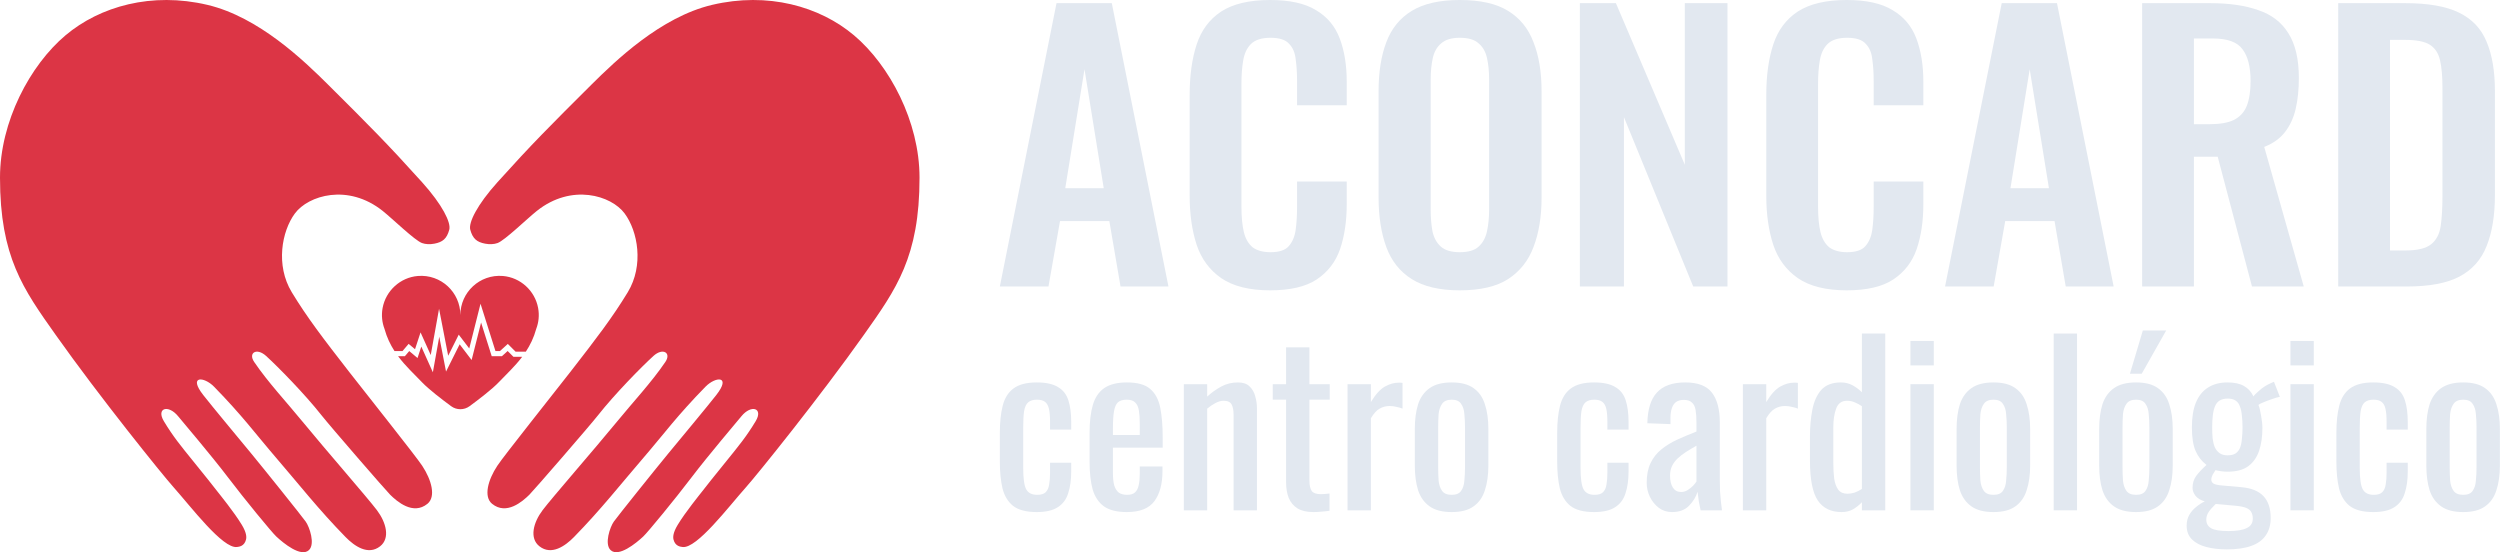
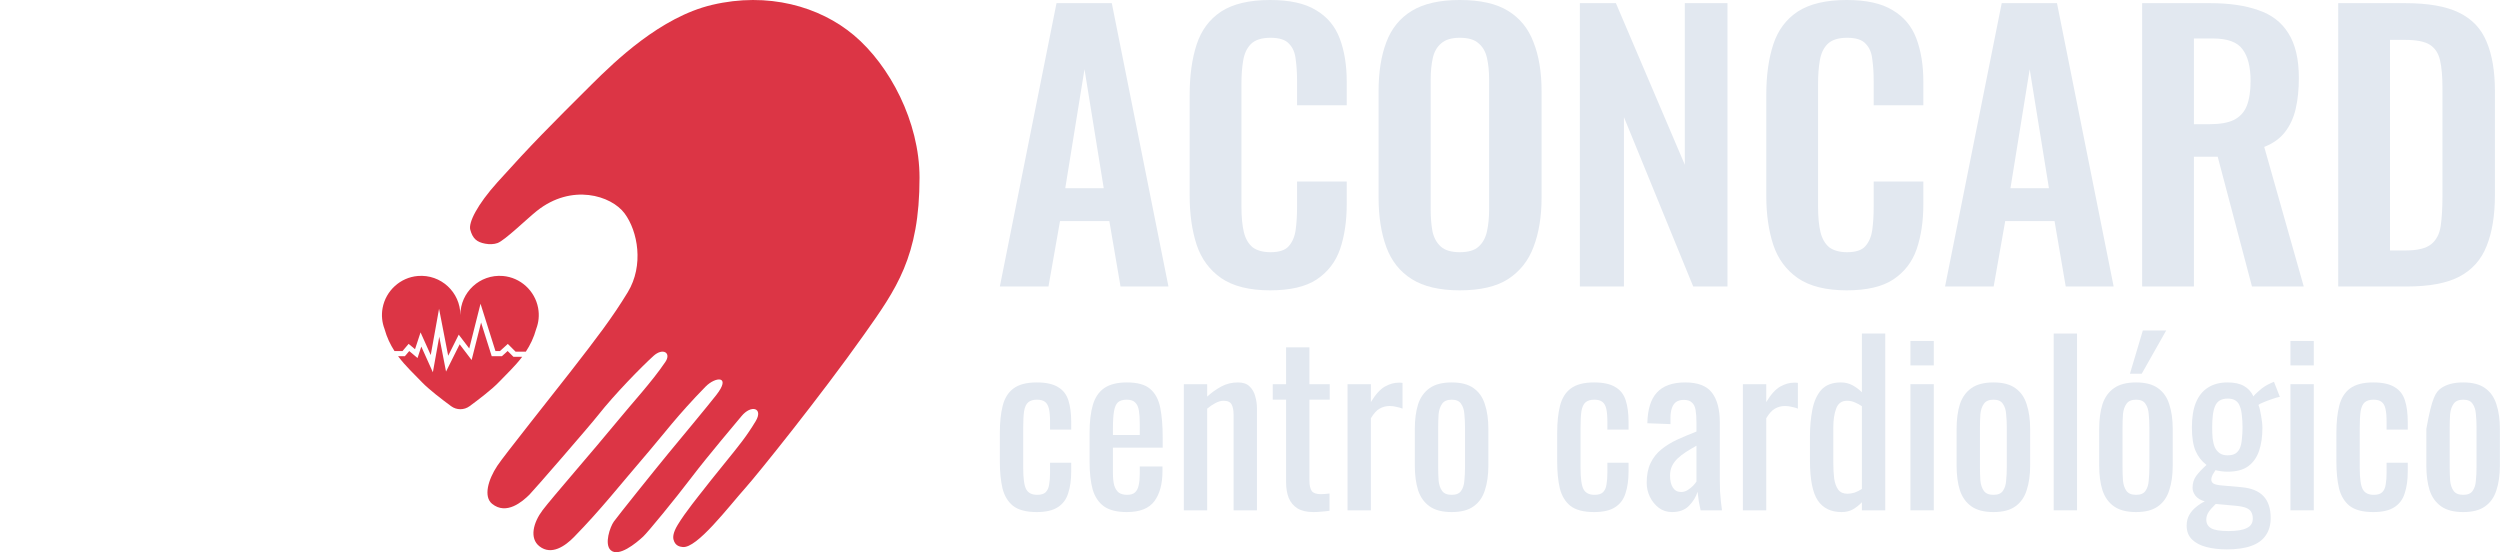
<svg xmlns="http://www.w3.org/2000/svg" width="249" height="55" viewBox="0 0 249 55" fill="none">
  <path d="M39.648 35.477C40.379 36.457 41.247 37.251 42.027 38.069C42.704 38.778 44.034 39.795 44.933 40.456C45.48 40.858 46.225 40.858 46.771 40.456C47.671 39.795 49.001 38.778 49.678 38.069C50.441 37.269 51.289 36.491 52.01 35.538H51.139L50.561 34.96L49.993 35.477H48.974L47.916 32.125L46.974 35.859L45.781 34.293L44.425 37.009L43.75 33.536L43.114 37.079L41.961 34.518L41.586 35.66L40.76 34.966L40.326 35.477H39.648V35.477ZM39.292 34.966H40.089L40.7 34.248L41.336 34.782L41.887 33.107L42.902 35.364L43.73 30.753L44.639 35.434L45.69 33.331L46.738 34.706L47.86 30.252L49.348 34.966H49.795L50.578 34.254L51.351 35.027H52.373C52.804 34.373 53.168 33.632 53.409 32.753C53.647 32.122 53.735 31.417 53.597 30.675C53.28 28.957 51.833 27.633 50.091 27.488C47.784 27.297 45.852 29.113 45.852 31.38C45.852 29.113 43.92 27.297 41.613 27.488C39.872 27.633 38.425 28.957 38.107 30.675C37.97 31.417 38.058 32.122 38.295 32.753C38.529 33.605 38.878 34.326 39.292 34.966V34.966Z" fill="#DC3545" />
  <path d="M48.319 24.269C47.503 24.112 47.084 23.784 46.839 22.881C46.646 22.176 47.519 20.402 49.546 18.15C52.942 14.376 54.839 12.477 58.907 8.431C61.285 6.071 65.8 1.695 70.926 0.485C76.469 -0.823 81.624 0.624 85.06 3.518C88.594 6.495 91.585 12.107 91.585 17.692C91.586 25.591 89.269 28.79 86.039 33.355C81.702 39.483 75.439 47.253 74.302 48.526C72.564 50.471 69.397 54.673 67.982 54.481C67.794 54.455 67.255 54.422 67.083 53.745C67.02 53.495 67.025 53.062 67.499 52.277C68.27 50.998 69.72 49.226 69.954 48.922C70.52 48.188 70.929 47.682 72.377 45.89C73.539 44.452 74.34 43.489 75.264 41.952C76.052 40.643 74.825 40.252 73.838 41.466C73.492 41.892 70.515 45.388 68.871 47.556C67.224 49.727 64.523 53.01 64.066 53.437C63.348 54.109 61.611 55.529 60.821 54.794C60.173 54.192 60.757 52.483 61.139 51.949C61.52 51.414 65.217 46.798 66.585 45.14C68.088 43.317 70.357 40.6 71.337 39.351C72.869 37.399 71.281 37.477 70.263 38.519C67.494 41.351 66.013 43.341 64.728 44.839C61.596 48.488 59.904 50.689 57.172 53.486C56.291 54.388 54.924 55.348 53.729 54.412C52.706 53.612 53.113 52.046 54.047 50.809C54.981 49.574 59.257 44.675 61.339 42.132C63.067 40.021 64.872 38.105 66.268 36.052C66.893 35.133 66.016 34.606 65.087 35.449C63.881 36.543 61.212 39.269 59.596 41.32C58.691 42.469 53.138 48.865 52.729 49.27C52.046 49.945 50.443 51.346 49.01 50.177C48.149 49.474 48.597 47.805 49.535 46.388C50.212 45.365 54.995 39.373 56.792 37.062C59.412 33.691 60.99 31.635 62.525 29.106C64.146 26.436 63.534 23.037 62.21 21.255C60.888 19.473 56.938 18.24 53.462 21.013C52.491 21.788 50.269 23.952 49.555 24.207C49.197 24.336 48.759 24.353 48.319 24.269" fill="#DC3545" />
-   <path d="M43.267 24.269C44.082 24.112 44.501 23.784 44.747 22.881C44.939 22.176 44.066 20.402 42.039 18.15C38.643 14.376 36.746 12.477 32.678 8.431C30.3 6.071 25.785 1.695 20.659 0.485C15.117 -0.823 9.962 0.624 6.525 3.518C2.991 6.495 0 12.107 3.75985e-08 17.692C-0 25.591 2.316 28.79 5.547 33.355C9.883 39.483 16.147 47.253 17.284 48.526C19.021 50.471 22.189 54.673 23.604 54.481C23.792 54.455 24.331 54.422 24.502 53.745C24.566 53.495 24.56 53.062 24.087 52.277C23.316 50.998 21.866 49.226 21.631 48.922C21.065 48.188 20.656 47.682 19.208 45.89C18.046 44.452 17.245 43.489 16.321 41.952C15.534 40.643 16.761 40.252 17.747 41.466C18.094 41.892 21.071 45.388 22.715 47.556C24.362 49.727 27.062 53.01 27.519 53.437C28.238 54.109 29.974 55.529 30.765 54.794C31.413 54.192 30.829 52.483 30.447 51.949C30.065 51.414 26.368 46.798 25 45.14C23.497 43.317 21.228 40.6 20.248 39.351C18.716 37.399 20.305 37.477 21.323 38.519C24.092 41.351 25.572 43.341 26.858 44.839C29.989 48.488 31.682 50.689 34.414 53.486C35.295 54.388 36.661 55.348 37.857 54.412C38.879 53.612 38.472 52.046 37.538 50.809C36.604 49.574 32.328 44.675 30.247 42.132C28.519 40.021 26.713 38.105 25.317 36.052C24.692 35.133 25.569 34.606 26.499 35.449C27.704 36.543 30.373 39.269 31.989 41.32C32.894 42.469 38.447 48.865 38.856 49.27C39.539 49.945 41.142 51.346 42.575 50.177C43.437 49.474 42.988 47.805 42.05 46.388C41.373 45.365 36.59 39.373 34.794 37.062C32.173 33.691 30.596 31.635 29.06 29.106C27.439 26.436 28.052 23.037 29.375 21.255C30.697 19.473 34.648 18.24 38.123 21.013C39.094 21.788 41.317 23.952 42.031 24.207C42.389 24.336 42.826 24.353 43.267 24.269" fill="#DC3545" />
  <path d="M99.585 28.534L105.229 0.314H110.734L116.378 28.534H111.605L110.49 22.019H105.577L104.428 28.534H99.585ZM106.1 18.744H109.932L108.016 6.898L106.1 18.744Z" fill="#E2E8F0" />
  <path d="M126.505 28.917C124.437 28.917 122.812 28.51 121.627 27.698C120.466 26.885 119.653 25.781 119.188 24.388C118.724 22.971 118.491 21.345 118.491 19.51V9.442C118.491 7.514 118.724 5.841 119.188 4.425C119.653 3.008 120.466 1.916 121.627 1.15C122.812 0.383 124.437 0 126.505 0C128.456 0 129.977 0.337 131.069 1.01C132.183 1.661 132.973 2.601 133.438 3.832C133.902 5.063 134.134 6.492 134.134 8.118V10.487H129.187V8.048C129.187 7.258 129.141 6.538 129.048 5.888C128.978 5.238 128.758 4.727 128.386 4.355C128.037 3.96 127.422 3.763 126.539 3.763C125.657 3.763 125.006 3.972 124.588 4.39C124.194 4.785 123.938 5.33 123.822 6.027C123.706 6.701 123.648 7.467 123.648 8.327V20.59C123.648 21.612 123.729 22.46 123.892 23.134C124.054 23.784 124.344 24.283 124.763 24.632C125.204 24.957 125.796 25.119 126.539 25.119C127.399 25.119 128.003 24.922 128.351 24.527C128.723 24.109 128.955 23.563 129.048 22.89C129.141 22.216 129.187 21.461 129.187 20.625V18.082H134.134V20.346C134.134 22.019 133.914 23.505 133.472 24.806C133.031 26.083 132.253 27.094 131.138 27.837C130.047 28.557 128.502 28.917 126.505 28.917Z" fill="#E2E8F0" />
  <path d="M145.389 28.917C143.392 28.917 141.8 28.545 140.616 27.802C139.431 27.059 138.584 25.99 138.073 24.597C137.562 23.203 137.306 21.554 137.306 19.649V9.093C137.306 7.189 137.562 5.563 138.073 4.216C138.584 2.845 139.431 1.8 140.616 1.08C141.8 0.36 143.392 0 145.389 0C147.433 0 149.036 0.36 150.197 1.08C151.381 1.8 152.229 2.845 152.74 4.216C153.274 5.563 153.541 7.189 153.541 9.093V19.684C153.541 21.566 153.274 23.203 152.74 24.597C152.229 25.967 151.381 27.035 150.197 27.802C149.036 28.545 147.433 28.917 145.389 28.917ZM145.389 25.119C146.248 25.119 146.875 24.934 147.27 24.562C147.688 24.19 147.967 23.679 148.106 23.029C148.246 22.379 148.316 21.67 148.316 20.904V7.909C148.316 7.119 148.246 6.41 148.106 5.783C147.967 5.156 147.688 4.669 147.27 4.32C146.875 3.948 146.248 3.763 145.389 3.763C144.576 3.763 143.961 3.948 143.542 4.32C143.124 4.669 142.846 5.156 142.706 5.783C142.567 6.41 142.497 7.119 142.497 7.909V20.904C142.497 21.67 142.555 22.379 142.671 23.029C142.811 23.679 143.09 24.19 143.508 24.562C143.926 24.934 144.553 25.119 145.389 25.119Z" fill="#E2E8F0" />
  <path d="M157.356 28.534V0.314H160.944L167.807 16.41V0.314H172.058V28.534H168.644L161.745 11.671V28.534H157.356Z" fill="#E2E8F0" />
  <path d="M183.935 28.917C181.868 28.917 180.242 28.51 179.058 27.698C177.897 26.885 177.084 25.781 176.619 24.388C176.155 22.971 175.922 21.345 175.922 19.51V9.442C175.922 7.514 176.155 5.841 176.619 4.425C177.084 3.008 177.897 1.916 179.058 1.15C180.242 0.383 181.868 0 183.935 0C185.886 0 187.408 0.337 188.499 1.01C189.614 1.661 190.404 2.601 190.869 3.832C191.333 5.063 191.565 6.492 191.565 8.118V10.487H186.618V8.048C186.618 7.258 186.572 6.538 186.479 5.888C186.409 5.238 186.188 4.727 185.817 4.355C185.468 3.96 184.853 3.763 183.97 3.763C183.088 3.763 182.437 3.972 182.019 4.39C181.624 4.785 181.369 5.33 181.253 6.027C181.137 6.701 181.079 7.467 181.079 8.327V20.59C181.079 21.612 181.16 22.46 181.323 23.134C181.485 23.784 181.775 24.283 182.193 24.632C182.635 24.957 183.227 25.119 183.97 25.119C184.83 25.119 185.434 24.922 185.782 24.527C186.154 24.109 186.386 23.563 186.479 22.89C186.572 22.216 186.618 21.461 186.618 20.625V18.082H191.565V20.346C191.565 22.019 191.345 23.505 190.903 24.806C190.462 26.083 189.684 27.094 188.569 27.837C187.477 28.557 185.933 28.917 183.935 28.917Z" fill="#E2E8F0" />
  <path d="M193.727 28.534L199.371 0.314H204.875L210.519 28.534H205.746L204.632 22.019H199.719L198.569 28.534H193.727ZM200.242 18.744H204.074L202.158 6.898L200.242 18.744Z" fill="#E2E8F0" />
  <path d="M213.358 28.534V0.314H220.116C222.021 0.314 223.624 0.546 224.924 1.01C226.248 1.452 227.247 2.218 227.92 3.31C228.617 4.401 228.966 5.888 228.966 7.769C228.966 8.907 228.861 9.929 228.652 10.835C228.443 11.741 228.083 12.519 227.572 13.169C227.084 13.796 226.399 14.284 225.517 14.633L229.453 28.534H224.297L220.883 15.608H218.514V28.534H213.358ZM218.514 12.368H220.116C221.115 12.368 221.905 12.229 222.485 11.95C223.089 11.648 223.519 11.184 223.775 10.556C224.03 9.906 224.158 9.082 224.158 8.083C224.158 6.666 223.891 5.609 223.356 4.912C222.846 4.192 221.858 3.832 220.395 3.832H218.514V12.368Z" fill="#E2E8F0" />
  <path d="M232.887 28.534V0.314H239.541C241.841 0.314 243.629 0.627 244.906 1.254C246.207 1.881 247.125 2.845 247.659 4.146C248.216 5.447 248.495 7.096 248.495 9.093V19.406C248.495 21.45 248.216 23.157 247.659 24.527C247.125 25.874 246.219 26.885 244.941 27.558C243.687 28.209 241.957 28.534 239.75 28.534H232.887ZM238.043 24.945H239.611C240.795 24.945 241.643 24.736 242.154 24.318C242.665 23.9 242.979 23.296 243.095 22.506C243.211 21.694 243.269 20.706 243.269 19.545V8.745C243.269 7.607 243.188 6.689 243.025 5.992C242.863 5.296 242.526 4.785 242.015 4.459C241.504 4.134 240.679 3.972 239.541 3.972H238.043V24.945Z" fill="#E2E8F0" />
  <path d="M103.259 51.002C102.23 51.002 101.447 50.8 100.911 50.394C100.389 49.974 100.034 49.387 99.846 48.633C99.672 47.88 99.585 47.003 99.585 46.003V43.112C99.585 42.054 99.679 41.155 99.868 40.416C100.056 39.663 100.411 39.09 100.933 38.699C101.469 38.293 102.244 38.09 103.259 38.09C104.172 38.09 104.874 38.243 105.367 38.547C105.874 38.837 106.222 39.279 106.41 39.873C106.599 40.453 106.693 41.177 106.693 42.047V42.786H104.585V42.025C104.585 41.474 104.548 41.039 104.476 40.721C104.403 40.402 104.273 40.17 104.085 40.025C103.896 39.88 103.628 39.808 103.28 39.808C102.904 39.808 102.614 39.895 102.411 40.069C102.208 40.242 102.07 40.539 101.998 40.96C101.94 41.365 101.911 41.923 101.911 42.634V46.59C101.911 47.662 102.012 48.379 102.215 48.742C102.418 49.104 102.78 49.285 103.302 49.285C103.693 49.285 103.976 49.198 104.15 49.024C104.338 48.836 104.454 48.575 104.498 48.242C104.556 47.908 104.585 47.532 104.585 47.111V46.09H106.693V46.959C106.693 47.8 106.592 48.524 106.389 49.133C106.2 49.742 105.853 50.205 105.345 50.524C104.853 50.843 104.157 51.002 103.259 51.002Z" fill="#E2E8F0" />
  <path d="M112.239 51.002C111.254 51.002 110.493 50.814 109.957 50.437C109.42 50.046 109.044 49.481 108.826 48.742C108.623 47.988 108.522 47.068 108.522 45.981V43.112C108.522 41.996 108.631 41.069 108.848 40.329C109.065 39.59 109.442 39.032 109.978 38.656C110.529 38.279 111.283 38.09 112.239 38.09C113.297 38.09 114.072 38.308 114.565 38.743C115.072 39.177 115.405 39.808 115.565 40.634C115.724 41.445 115.804 42.423 115.804 43.568V44.59H110.848V47.111C110.848 47.619 110.891 48.032 110.978 48.35C111.08 48.669 111.232 48.908 111.435 49.068C111.652 49.213 111.927 49.285 112.261 49.285C112.608 49.285 112.869 49.206 113.043 49.046C113.232 48.872 113.355 48.633 113.413 48.329C113.485 48.01 113.521 47.64 113.521 47.22V46.459H115.782V46.938C115.782 48.198 115.514 49.191 114.978 49.916C114.442 50.64 113.529 51.002 112.239 51.002ZM110.848 43.329H113.521V42.199C113.521 41.677 113.492 41.242 113.434 40.895C113.377 40.532 113.253 40.264 113.065 40.09C112.891 39.902 112.608 39.808 112.217 39.808C111.84 39.808 111.551 39.895 111.348 40.069C111.159 40.242 111.029 40.539 110.956 40.96C110.884 41.365 110.848 41.931 110.848 42.655V43.329Z" fill="#E2E8F0" />
  <path d="M117.91 50.828V38.264H120.236V39.503C120.656 39.112 121.12 38.779 121.627 38.504C122.134 38.228 122.692 38.09 123.301 38.09C123.808 38.09 124.192 38.221 124.453 38.482C124.728 38.743 124.917 39.069 125.018 39.46C125.134 39.851 125.192 40.25 125.192 40.656V50.828H122.866V41.329C122.866 40.88 122.801 40.532 122.671 40.286C122.54 40.04 122.272 39.916 121.866 39.916C121.606 39.916 121.33 39.996 121.04 40.156C120.765 40.3 120.497 40.482 120.236 40.699V50.828H117.91Z" fill="#E2E8F0" />
  <path d="M130.81 51.002C130.158 51.002 129.629 50.879 129.223 50.633C128.832 50.386 128.542 50.039 128.354 49.59C128.18 49.14 128.093 48.611 128.093 48.003V39.808H126.767V38.264H128.093V34.591H130.419V38.264H132.441V39.808H130.419V47.85C130.419 48.343 130.499 48.698 130.658 48.916C130.817 49.118 131.122 49.22 131.571 49.22C131.687 49.22 131.817 49.213 131.962 49.198C132.122 49.184 132.274 49.169 132.419 49.155V50.872C132.129 50.916 131.861 50.944 131.615 50.959C131.368 50.988 131.1 51.002 130.81 51.002Z" fill="#E2E8F0" />
  <path d="M134.215 50.828V38.264H136.541V40.047C137.004 39.279 137.468 38.764 137.932 38.504C138.395 38.243 138.859 38.112 139.323 38.112C139.381 38.112 139.432 38.112 139.475 38.112C139.533 38.112 139.605 38.119 139.692 38.134V40.699C139.519 40.627 139.316 40.569 139.084 40.525C138.866 40.467 138.642 40.438 138.41 40.438C138.048 40.438 137.714 40.525 137.41 40.699C137.12 40.858 136.83 41.177 136.541 41.655V50.828H134.215Z" fill="#E2E8F0" />
  <path d="M144.59 51.002C143.662 51.002 142.93 50.814 142.394 50.437C141.858 50.06 141.474 49.524 141.242 48.829C141.025 48.133 140.916 47.314 140.916 46.372V42.721C140.916 41.779 141.025 40.96 141.242 40.264C141.474 39.569 141.858 39.032 142.394 38.656C142.93 38.279 143.662 38.09 144.59 38.09C145.517 38.09 146.242 38.279 146.763 38.656C147.3 39.032 147.676 39.569 147.894 40.264C148.126 40.96 148.241 41.779 148.241 42.721V46.372C148.241 47.314 148.126 48.133 147.894 48.829C147.676 49.524 147.3 50.06 146.763 50.437C146.242 50.814 145.517 51.002 144.59 51.002ZM144.59 49.285C145.039 49.285 145.35 49.155 145.524 48.894C145.713 48.633 145.821 48.292 145.85 47.872C145.894 47.438 145.916 46.988 145.916 46.525V42.59C145.916 42.112 145.894 41.663 145.85 41.242C145.821 40.822 145.713 40.482 145.524 40.221C145.35 39.945 145.039 39.808 144.59 39.808C144.14 39.808 143.822 39.945 143.633 40.221C143.445 40.482 143.329 40.822 143.285 41.242C143.256 41.663 143.242 42.112 143.242 42.59V46.525C143.242 46.988 143.256 47.438 143.285 47.872C143.329 48.292 143.445 48.633 143.633 48.894C143.822 49.155 144.14 49.285 144.59 49.285Z" fill="#E2E8F0" />
  <path d="M158.769 51.002C157.74 51.002 156.958 50.8 156.422 50.394C155.9 49.974 155.545 49.387 155.357 48.633C155.183 47.88 155.096 47.003 155.096 46.003V43.112C155.096 42.054 155.19 41.155 155.378 40.416C155.567 39.663 155.922 39.09 156.443 38.699C156.98 38.293 157.755 38.09 158.769 38.09C159.682 38.09 160.385 38.243 160.878 38.547C161.385 38.837 161.733 39.279 161.921 39.873C162.11 40.453 162.204 41.177 162.204 42.047V42.786H160.095V42.025C160.095 41.474 160.059 41.039 159.987 40.721C159.914 40.402 159.784 40.17 159.595 40.025C159.407 39.88 159.139 39.808 158.791 39.808C158.414 39.808 158.124 39.895 157.922 40.069C157.719 40.242 157.581 40.539 157.509 40.96C157.451 41.365 157.422 41.923 157.422 42.634V46.59C157.422 47.662 157.523 48.379 157.726 48.742C157.929 49.104 158.291 49.285 158.813 49.285C159.204 49.285 159.487 49.198 159.661 49.024C159.849 48.836 159.965 48.575 160.008 48.242C160.066 47.908 160.095 47.532 160.095 47.111V46.09H162.204V46.959C162.204 47.8 162.102 48.524 161.899 49.133C161.711 49.742 161.363 50.205 160.856 50.524C160.363 50.843 159.668 51.002 158.769 51.002Z" fill="#E2E8F0" />
  <path d="M166.532 51.002C166.04 51.002 165.605 50.865 165.228 50.589C164.851 50.3 164.554 49.937 164.337 49.502C164.12 49.053 164.011 48.582 164.011 48.09C164.011 47.307 164.141 46.648 164.402 46.111C164.663 45.575 165.018 45.126 165.467 44.764C165.931 44.387 166.46 44.061 167.054 43.786C167.663 43.51 168.3 43.242 168.967 42.981V42.09C168.967 41.583 168.938 41.163 168.88 40.829C168.822 40.496 168.699 40.25 168.51 40.09C168.337 39.916 168.068 39.829 167.706 39.829C167.387 39.829 167.127 39.902 166.924 40.047C166.735 40.192 166.598 40.402 166.511 40.677C166.424 40.938 166.38 41.25 166.38 41.612V42.242L164.076 42.155C164.105 40.764 164.424 39.742 165.033 39.09C165.641 38.424 166.583 38.09 167.858 38.09C169.105 38.09 169.989 38.431 170.51 39.112C171.032 39.793 171.293 40.779 171.293 42.068V47.807C171.293 48.198 171.3 48.575 171.315 48.937C171.344 49.3 171.373 49.64 171.402 49.959C171.445 50.263 171.481 50.553 171.51 50.828H169.38C169.336 50.597 169.279 50.307 169.206 49.959C169.148 49.597 169.105 49.271 169.076 48.981C168.931 49.474 168.648 49.937 168.228 50.372C167.822 50.792 167.257 51.002 166.532 51.002ZM167.445 49.003C167.677 49.003 167.895 48.937 168.097 48.807C168.3 48.676 168.482 48.532 168.641 48.372C168.8 48.198 168.909 48.061 168.967 47.959V44.394C168.605 44.597 168.264 44.8 167.945 45.003C167.626 45.206 167.344 45.423 167.098 45.655C166.866 45.872 166.677 46.126 166.532 46.416C166.402 46.691 166.337 47.01 166.337 47.372C166.337 47.88 166.431 48.278 166.619 48.568C166.808 48.858 167.083 49.003 167.445 49.003Z" fill="#E2E8F0" />
  <path d="M173.592 50.828V38.264H175.918V40.047C176.382 39.279 176.846 38.764 177.309 38.504C177.773 38.243 178.237 38.112 178.701 38.112C178.758 38.112 178.809 38.112 178.853 38.112C178.911 38.112 178.983 38.119 179.07 38.134V40.699C178.896 40.627 178.693 40.569 178.461 40.525C178.244 40.467 178.019 40.438 177.788 40.438C177.425 40.438 177.092 40.525 176.788 40.699C176.498 40.858 176.208 41.177 175.918 41.655V50.828H173.592Z" fill="#E2E8F0" />
  <path d="M183.424 51.002C182.366 51.002 181.576 50.618 181.054 49.85C180.533 49.068 180.272 47.749 180.272 45.894V43.46C180.272 42.503 180.352 41.619 180.511 40.808C180.67 39.982 180.967 39.322 181.402 38.83C181.851 38.337 182.504 38.09 183.359 38.09C183.779 38.09 184.163 38.185 184.511 38.373C184.858 38.561 185.17 38.793 185.445 39.069V33.221H187.771V50.828H185.445V50.024C185.17 50.314 184.866 50.553 184.532 50.742C184.214 50.916 183.844 51.002 183.424 51.002ZM184.011 49.176C184.228 49.176 184.46 49.14 184.706 49.068C184.953 48.981 185.199 48.858 185.445 48.698V40.46C185.242 40.315 185.018 40.192 184.771 40.09C184.525 39.974 184.257 39.916 183.967 39.916C183.431 39.916 183.069 40.177 182.88 40.699C182.692 41.206 182.598 41.822 182.598 42.547V46.09C182.598 46.669 182.627 47.198 182.685 47.677C182.757 48.14 182.895 48.51 183.098 48.785C183.301 49.046 183.605 49.176 184.011 49.176Z" fill="#E2E8F0" />
  <path d="M190.279 50.828V38.264H192.605V50.828H190.279ZM190.279 36.395V33.96H192.605V36.395H190.279Z" fill="#E2E8F0" />
  <path d="M198.551 51.002C197.623 51.002 196.891 50.814 196.355 50.437C195.819 50.06 195.435 49.524 195.203 48.829C194.986 48.133 194.877 47.314 194.877 46.372V42.721C194.877 41.779 194.986 40.96 195.203 40.264C195.435 39.569 195.819 39.032 196.355 38.656C196.891 38.279 197.623 38.09 198.551 38.09C199.478 38.09 200.203 38.279 200.724 38.656C201.261 39.032 201.637 39.569 201.855 40.264C202.087 40.96 202.203 41.779 202.203 42.721V46.372C202.203 47.314 202.087 48.133 201.855 48.829C201.637 49.524 201.261 50.06 200.724 50.437C200.203 50.814 199.478 51.002 198.551 51.002ZM198.551 49.285C199 49.285 199.312 49.155 199.485 48.894C199.674 48.633 199.783 48.292 199.811 47.872C199.855 47.438 199.877 46.988 199.877 46.525V42.59C199.877 42.112 199.855 41.663 199.811 41.242C199.783 40.822 199.674 40.482 199.485 40.221C199.312 39.945 199 39.808 198.551 39.808C198.101 39.808 197.783 39.945 197.594 40.221C197.406 40.482 197.29 40.822 197.246 41.242C197.218 41.663 197.203 42.112 197.203 42.59V46.525C197.203 46.988 197.218 47.438 197.246 47.872C197.29 48.292 197.406 48.633 197.594 48.894C197.783 49.155 198.101 49.285 198.551 49.285Z" fill="#E2E8F0" />
  <path d="M204.546 50.828V33.221H206.872V50.828H204.546Z" fill="#E2E8F0" />
  <path d="M212.752 51.002C211.825 51.002 211.093 50.814 210.557 50.437C210.02 50.06 209.636 49.524 209.405 48.829C209.187 48.133 209.079 47.314 209.079 46.372V42.721C209.079 41.779 209.187 40.96 209.405 40.264C209.636 39.569 210.02 39.032 210.557 38.656C211.093 38.279 211.825 38.09 212.752 38.09C213.68 38.09 214.404 38.279 214.926 38.656C215.462 39.032 215.839 39.569 216.056 40.264C216.288 40.96 216.404 41.779 216.404 42.721V46.372C216.404 47.314 216.288 48.133 216.056 48.829C215.839 49.524 215.462 50.06 214.926 50.437C214.404 50.814 213.68 51.002 212.752 51.002ZM212.752 49.285C213.201 49.285 213.513 49.155 213.687 48.894C213.875 48.633 213.984 48.292 214.013 47.872C214.056 47.438 214.078 46.988 214.078 46.525V42.59C214.078 42.112 214.056 41.663 214.013 41.242C213.984 40.822 213.875 40.482 213.687 40.221C213.513 39.945 213.201 39.808 212.752 39.808C212.303 39.808 211.984 39.945 211.796 40.221C211.607 40.482 211.491 40.822 211.448 41.242C211.419 41.663 211.404 42.112 211.404 42.59V46.525C211.404 46.988 211.419 47.438 211.448 47.872C211.491 48.292 211.607 48.633 211.796 48.894C211.984 49.155 212.303 49.285 212.752 49.285ZM212.143 37.221L213.426 32.917H215.752L213.317 37.221H212.143Z" fill="#E2E8F0" />
  <path d="M221.791 54.719C221.037 54.719 220.356 54.64 219.747 54.48C219.139 54.321 218.66 54.067 218.313 53.72C217.965 53.372 217.791 52.915 217.791 52.35C217.791 51.944 217.878 51.589 218.052 51.285C218.226 50.981 218.45 50.72 218.726 50.502C219.001 50.271 219.291 50.082 219.595 49.937C219.189 49.821 218.885 49.64 218.682 49.394C218.479 49.133 218.378 48.865 218.378 48.59C218.378 48.126 218.501 47.727 218.747 47.394C218.994 47.061 219.334 46.698 219.769 46.307C219.291 45.945 218.929 45.481 218.682 44.916C218.436 44.351 218.313 43.568 218.313 42.568C218.313 41.583 218.443 40.764 218.704 40.112C218.979 39.445 219.378 38.946 219.899 38.612C220.436 38.264 221.088 38.09 221.856 38.09C222.537 38.09 223.08 38.206 223.486 38.438C223.906 38.67 224.225 39.018 224.443 39.482C224.515 39.366 224.711 39.17 225.029 38.895C225.348 38.605 225.718 38.366 226.138 38.177L226.486 38.025L227.073 39.525C226.884 39.554 226.631 39.627 226.312 39.742C226.008 39.844 225.718 39.953 225.442 40.069C225.182 40.17 225.015 40.257 224.942 40.329C225.044 40.576 225.131 40.931 225.203 41.395C225.29 41.858 225.334 42.271 225.334 42.634C225.334 43.489 225.225 44.242 225.008 44.894C224.79 45.546 224.428 46.061 223.921 46.438C223.428 46.8 222.74 46.981 221.856 46.981C221.667 46.981 221.465 46.967 221.247 46.938C221.03 46.909 220.834 46.872 220.66 46.829C220.573 46.959 220.479 47.111 220.378 47.285C220.291 47.459 220.247 47.626 220.247 47.785C220.247 47.945 220.327 48.075 220.486 48.177C220.66 48.264 220.928 48.322 221.291 48.35L223.247 48.524C224.232 48.611 224.964 48.908 225.442 49.416C225.921 49.923 226.16 50.647 226.16 51.589C226.16 52.27 226 52.843 225.682 53.307C225.363 53.785 224.877 54.14 224.225 54.372C223.588 54.604 222.776 54.719 221.791 54.719ZM221.964 52.894C222.791 52.894 223.399 52.792 223.79 52.589C224.182 52.401 224.377 52.089 224.377 51.654C224.377 51.394 224.327 51.176 224.225 51.002C224.138 50.828 223.972 50.691 223.725 50.589C223.479 50.488 223.124 50.416 222.66 50.372L220.682 50.198C220.523 50.358 220.37 50.517 220.226 50.676C220.081 50.836 219.965 51.002 219.878 51.176C219.791 51.365 219.747 51.56 219.747 51.763C219.747 52.14 219.907 52.423 220.226 52.611C220.544 52.799 221.124 52.894 221.964 52.894ZM221.856 45.351C222.189 45.351 222.45 45.293 222.638 45.177C222.841 45.046 222.993 44.865 223.095 44.633C223.196 44.387 223.261 44.09 223.29 43.742C223.334 43.394 223.356 43.003 223.356 42.568C223.356 42.134 223.334 41.742 223.29 41.395C223.261 41.032 223.196 40.728 223.095 40.482C223.008 40.221 222.863 40.025 222.66 39.895C222.472 39.764 222.211 39.699 221.878 39.699C221.559 39.699 221.291 39.764 221.073 39.895C220.87 40.025 220.718 40.214 220.617 40.46C220.515 40.692 220.443 40.989 220.399 41.351C220.356 41.699 220.334 42.105 220.334 42.568C220.334 42.96 220.349 43.329 220.378 43.677C220.421 44.01 220.494 44.3 220.595 44.546C220.711 44.793 220.87 44.988 221.073 45.133C221.276 45.278 221.537 45.351 221.856 45.351Z" fill="#E2E8F0" />
  <path d="M228.129 50.828V38.264H230.454V50.828H228.129ZM228.129 36.395V33.96H230.454V36.395H228.129Z" fill="#E2E8F0" />
  <path d="M236.378 51.002C235.349 51.002 234.567 50.8 234.031 50.394C233.509 49.974 233.154 49.387 232.965 48.633C232.792 47.88 232.705 47.003 232.705 46.003V43.112C232.705 42.054 232.799 41.155 232.987 40.416C233.176 39.663 233.531 39.09 234.052 38.699C234.588 38.293 235.364 38.09 236.378 38.09C237.291 38.09 237.994 38.243 238.487 38.547C238.994 38.837 239.342 39.279 239.53 39.873C239.718 40.453 239.813 41.177 239.813 42.047V42.786H237.704V42.025C237.704 41.474 237.668 41.039 237.595 40.721C237.523 40.402 237.393 40.17 237.204 40.025C237.016 39.88 236.748 39.808 236.4 39.808C236.023 39.808 235.733 39.895 235.53 40.069C235.328 40.242 235.19 40.539 235.117 40.96C235.059 41.365 235.03 41.923 235.03 42.634V46.59C235.03 47.662 235.132 48.379 235.335 48.742C235.538 49.104 235.9 49.285 236.422 49.285C236.813 49.285 237.095 49.198 237.269 49.024C237.458 48.836 237.574 48.575 237.617 48.242C237.675 47.908 237.704 47.532 237.704 47.111V46.09H239.813V46.959C239.813 47.8 239.711 48.524 239.508 49.133C239.32 49.742 238.972 50.205 238.465 50.524C237.972 50.843 237.277 51.002 236.378 51.002Z" fill="#E2E8F0" />
-   <path d="M245.337 51.002C244.409 51.002 243.678 50.814 243.141 50.437C242.605 50.06 242.221 49.524 241.989 48.829C241.772 48.133 241.663 47.314 241.663 46.372V42.721C241.663 41.779 241.772 40.96 241.989 40.264C242.221 39.569 242.605 39.032 243.141 38.656C243.678 38.279 244.409 38.09 245.337 38.09C246.264 38.09 246.989 38.279 247.511 38.656C248.047 39.032 248.424 39.569 248.641 40.264C248.873 40.96 248.989 41.779 248.989 42.721V46.372C248.989 47.314 248.873 48.133 248.641 48.829C248.424 49.524 248.047 50.06 247.511 50.437C246.989 50.814 246.264 51.002 245.337 51.002ZM245.337 49.285C245.786 49.285 246.098 49.155 246.272 48.894C246.46 48.633 246.569 48.292 246.598 47.872C246.641 47.438 246.663 46.988 246.663 46.525V42.59C246.663 42.112 246.641 41.663 246.598 41.242C246.569 40.822 246.46 40.482 246.272 40.221C246.098 39.945 245.786 39.808 245.337 39.808C244.888 39.808 244.569 39.945 244.38 40.221C244.192 40.482 244.076 40.822 244.033 41.242C244.004 41.663 243.989 42.112 243.989 42.59V46.525C243.989 46.988 244.004 47.438 244.033 47.872C244.076 48.292 244.192 48.633 244.38 48.894C244.569 49.155 244.888 49.285 245.337 49.285Z" fill="#E2E8F0" />
+   <path d="M245.337 51.002C244.409 51.002 243.678 50.814 243.141 50.437C242.605 50.06 242.221 49.524 241.989 48.829C241.772 48.133 241.663 47.314 241.663 46.372V42.721C242.221 39.569 242.605 39.032 243.141 38.656C243.678 38.279 244.409 38.09 245.337 38.09C246.264 38.09 246.989 38.279 247.511 38.656C248.047 39.032 248.424 39.569 248.641 40.264C248.873 40.96 248.989 41.779 248.989 42.721V46.372C248.989 47.314 248.873 48.133 248.641 48.829C248.424 49.524 248.047 50.06 247.511 50.437C246.989 50.814 246.264 51.002 245.337 51.002ZM245.337 49.285C245.786 49.285 246.098 49.155 246.272 48.894C246.46 48.633 246.569 48.292 246.598 47.872C246.641 47.438 246.663 46.988 246.663 46.525V42.59C246.663 42.112 246.641 41.663 246.598 41.242C246.569 40.822 246.46 40.482 246.272 40.221C246.098 39.945 245.786 39.808 245.337 39.808C244.888 39.808 244.569 39.945 244.38 40.221C244.192 40.482 244.076 40.822 244.033 41.242C244.004 41.663 243.989 42.112 243.989 42.59V46.525C243.989 46.988 244.004 47.438 244.033 47.872C244.076 48.292 244.192 48.633 244.38 48.894C244.569 49.155 244.888 49.285 245.337 49.285Z" fill="#E2E8F0" />
</svg>